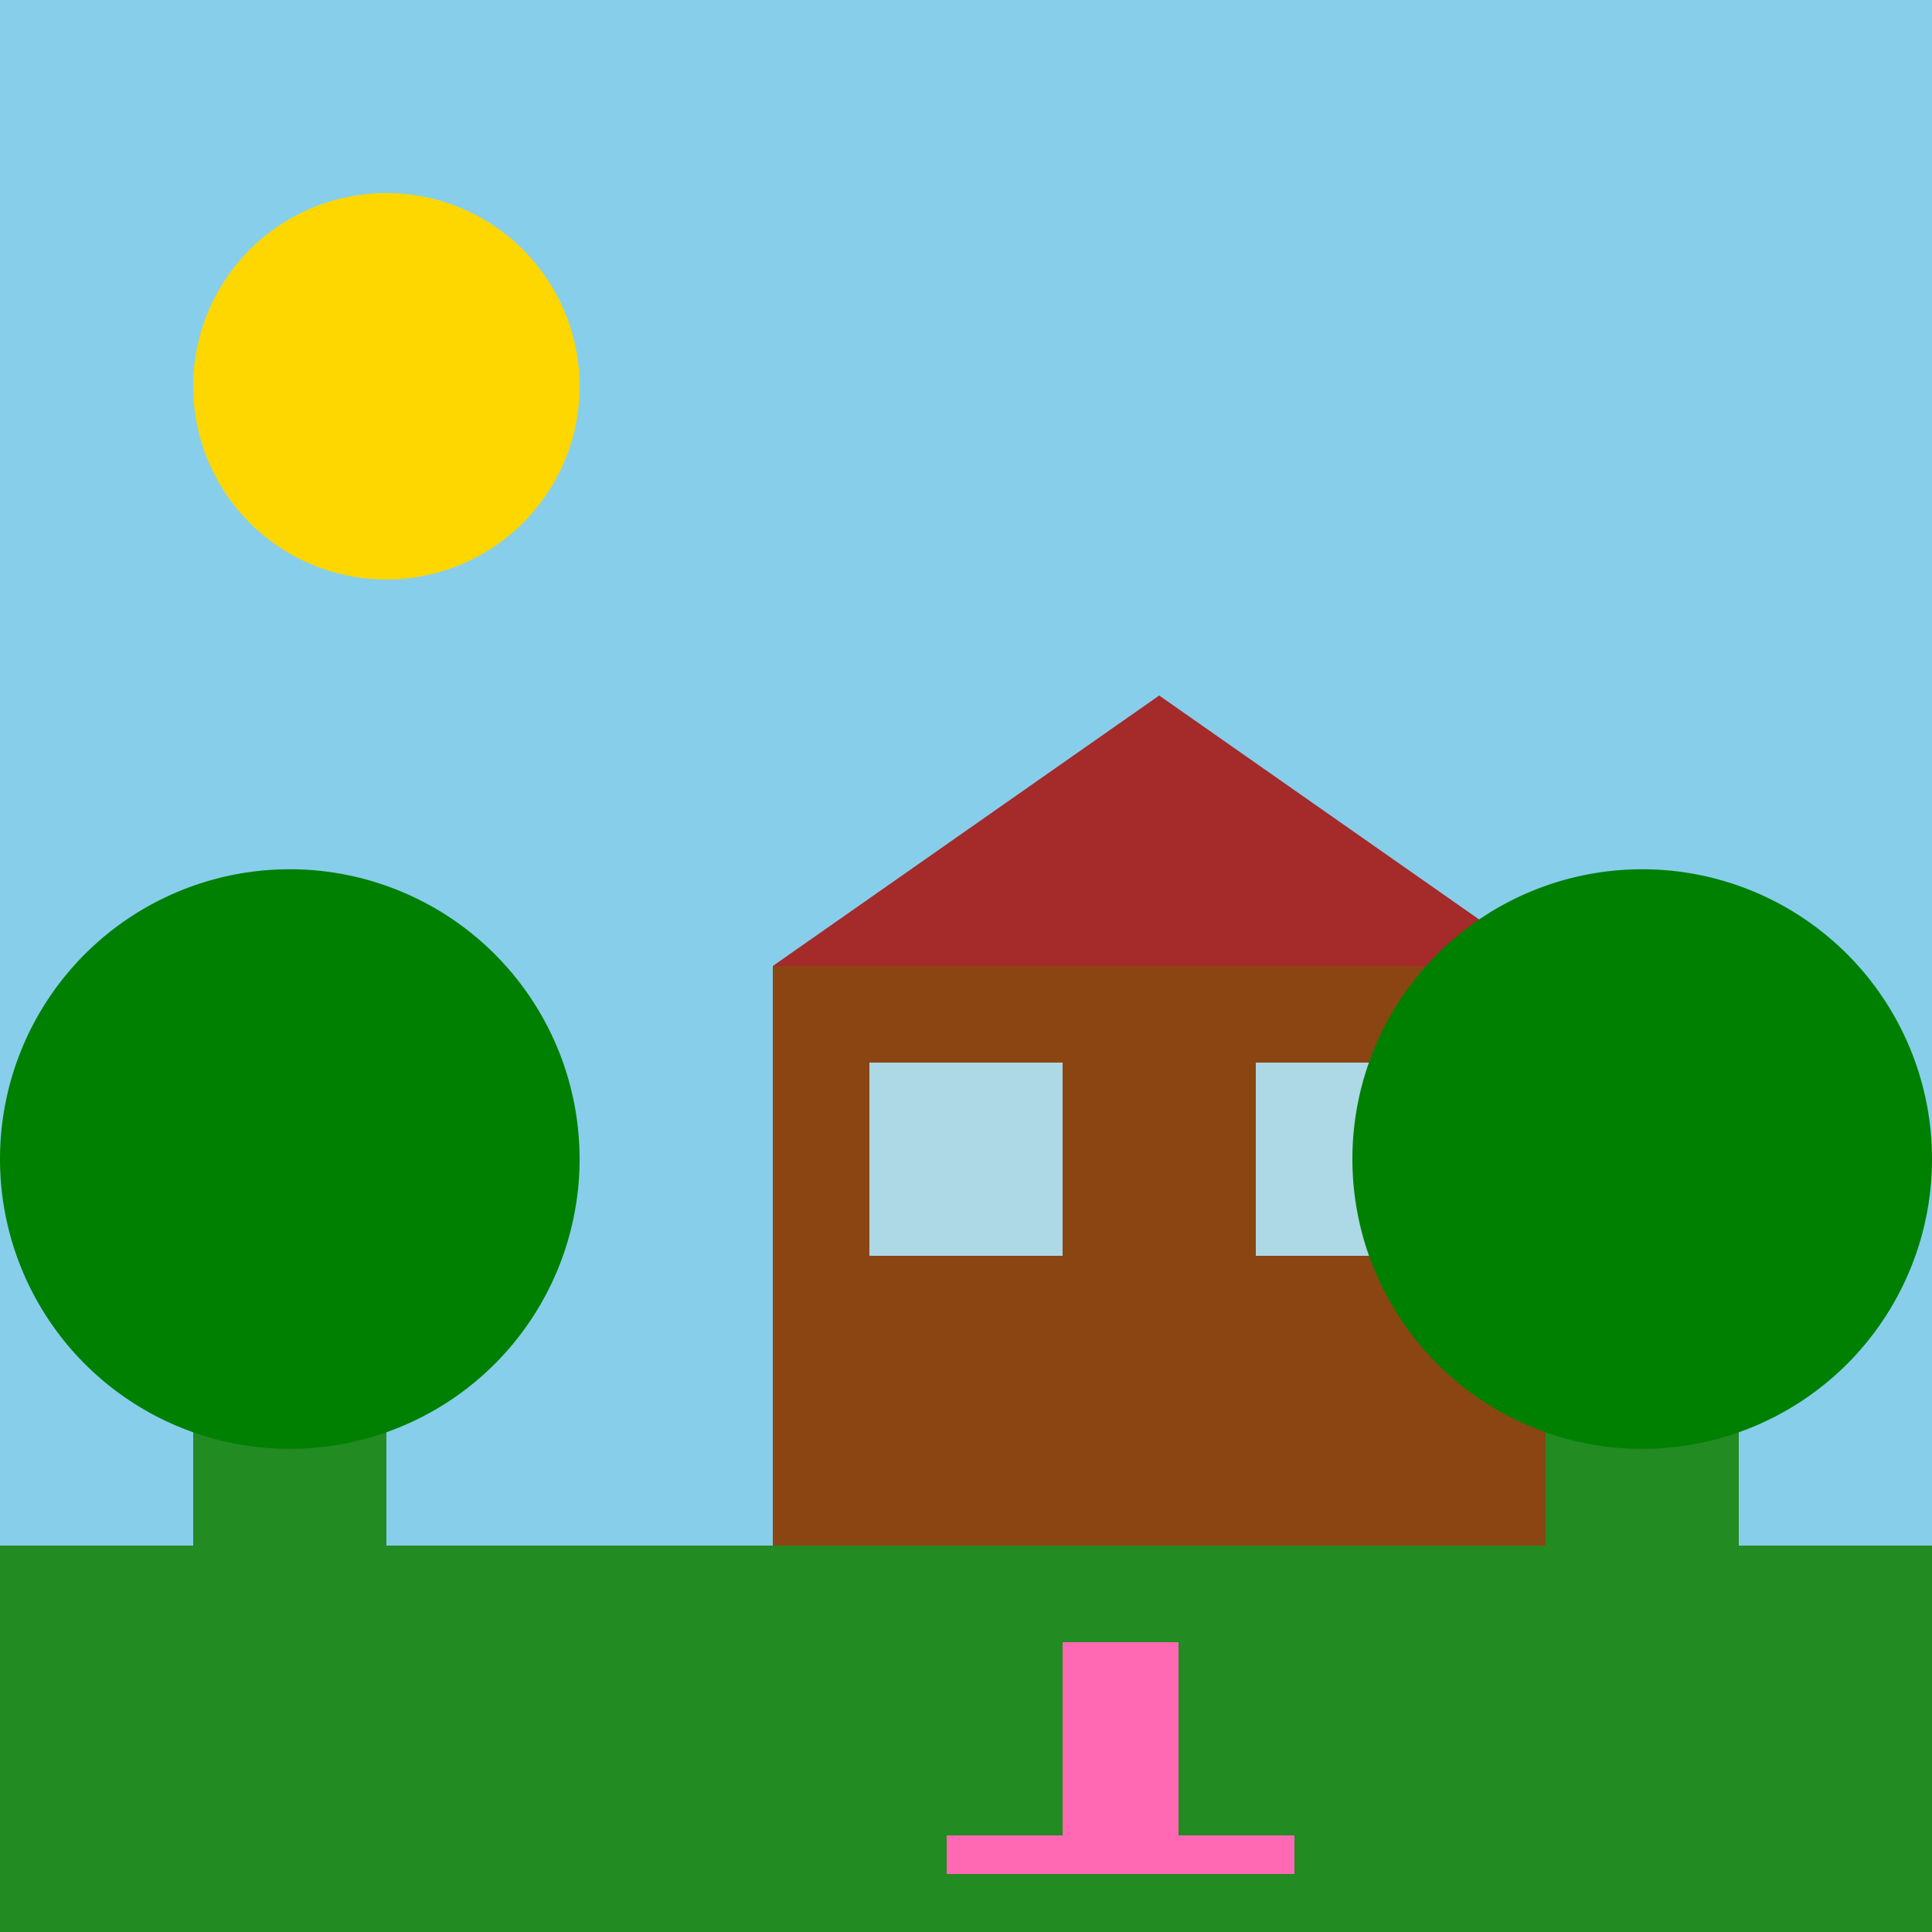
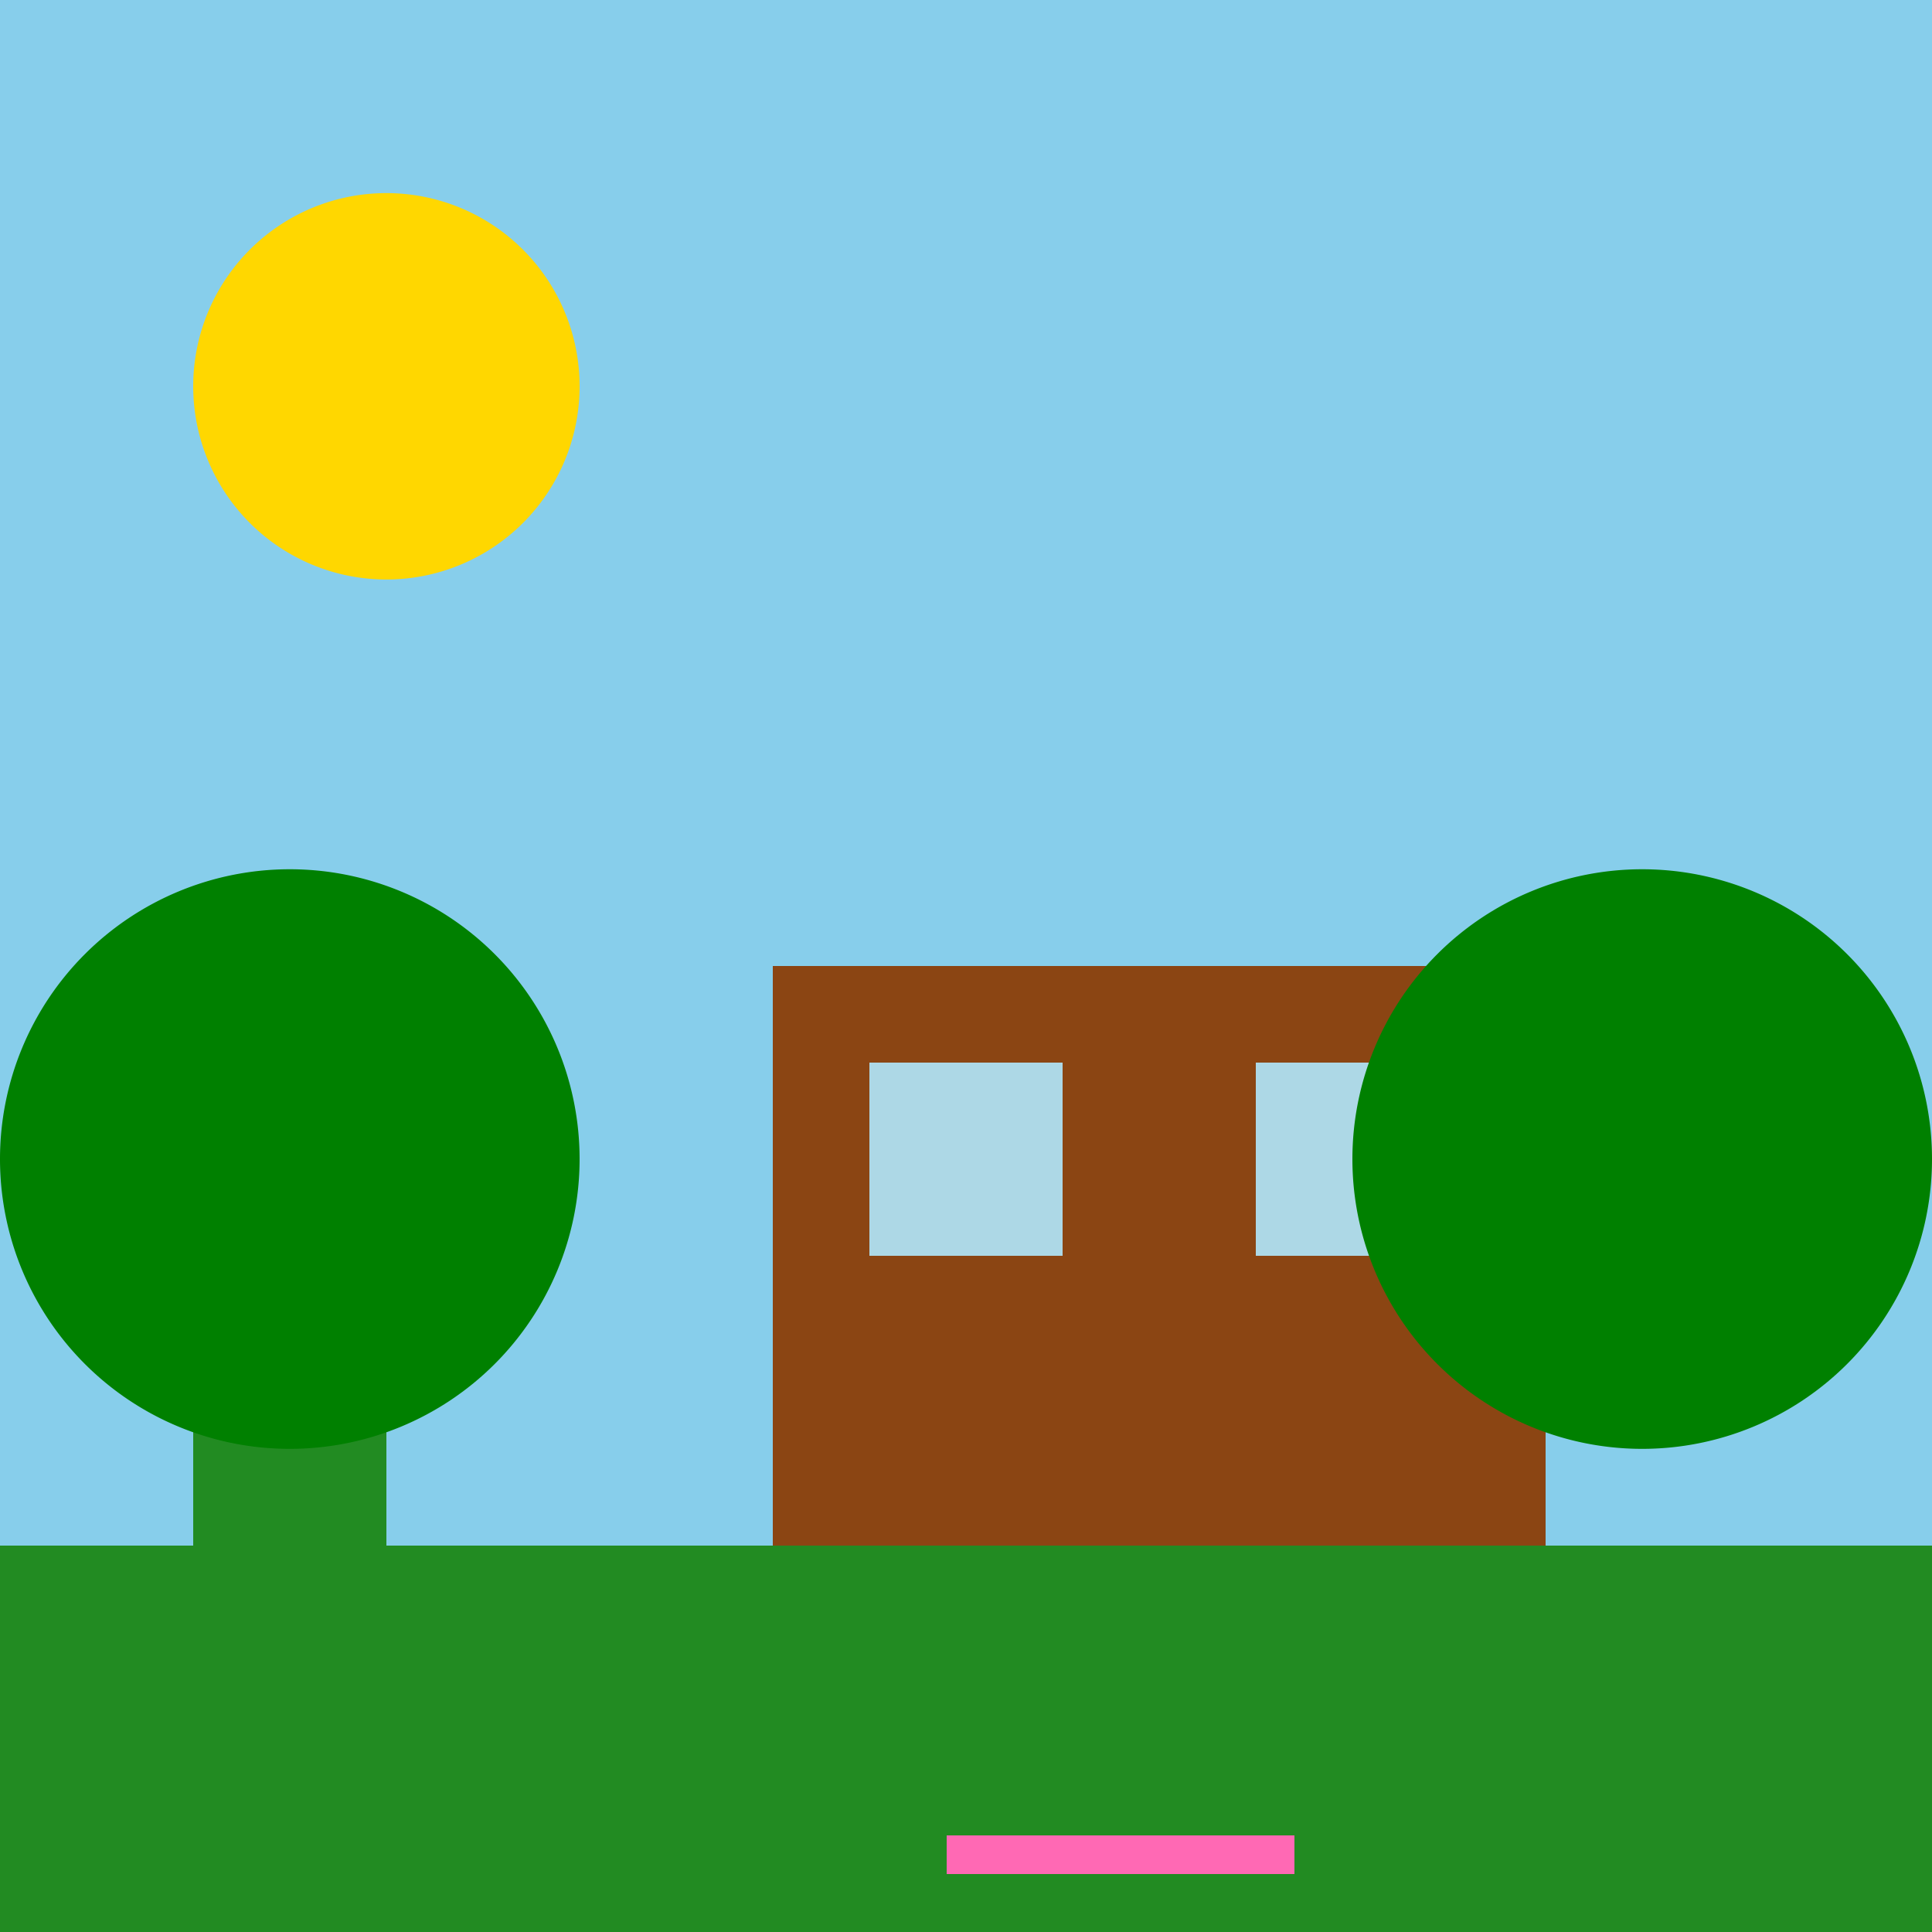
<svg xmlns="http://www.w3.org/2000/svg" width="500" height="500">
  <defs />
  <g>
    <rect fill="#87ceeb" stroke="none" x="0" y="0" width="512" height="512" />
    <rect fill="#228b22" stroke="none" x="0" y="400" width="512" height="112" />
    <path fill="#ffd700" stroke="none" paint-order="stroke fill markers" d=" M 150 100 A 50 50 0 1 1 150 99.95" />
    <rect fill="#8b4513" stroke="none" x="200" y="250" width="200" height="150" />
-     <path fill="#a52a2a" stroke="none" paint-order="stroke fill markers" d=" M 200 250 L 400 250 L 300 180 Z" />
-     <rect fill="#8b4513" stroke="none" x="275" y="350" width="50" height="50" />
+     <path fill="#a52a2a" stroke="none" paint-order="stroke fill markers" d=" M 200 250 L 300 180 Z" />
    <rect fill="#add8e6" stroke="none" x="225" y="275" width="50" height="50" />
    <rect fill="#add8e6" stroke="none" x="325" y="275" width="50" height="50" />
    <rect fill="#228b22" stroke="none" x="50" y="300" width="50" height="200" />
-     <rect fill="#228b22" stroke="none" x="400" y="300" width="50" height="200" />
    <path fill="#008000" stroke="none" paint-order="stroke fill markers" d=" M 150 300 A 75 75 0 1 1 150 299.925" />
    <path fill="#008000" stroke="none" paint-order="stroke fill markers" d=" M 500 300 A 75 75 0 1 1 500 299.925" />
-     <rect fill="#ff69b4" stroke="none" x="275" y="425" width="30" height="50" />
    <rect fill="#ff69b4" stroke="none" x="245" y="475" width="90" height="10" />
  </g>
</svg>